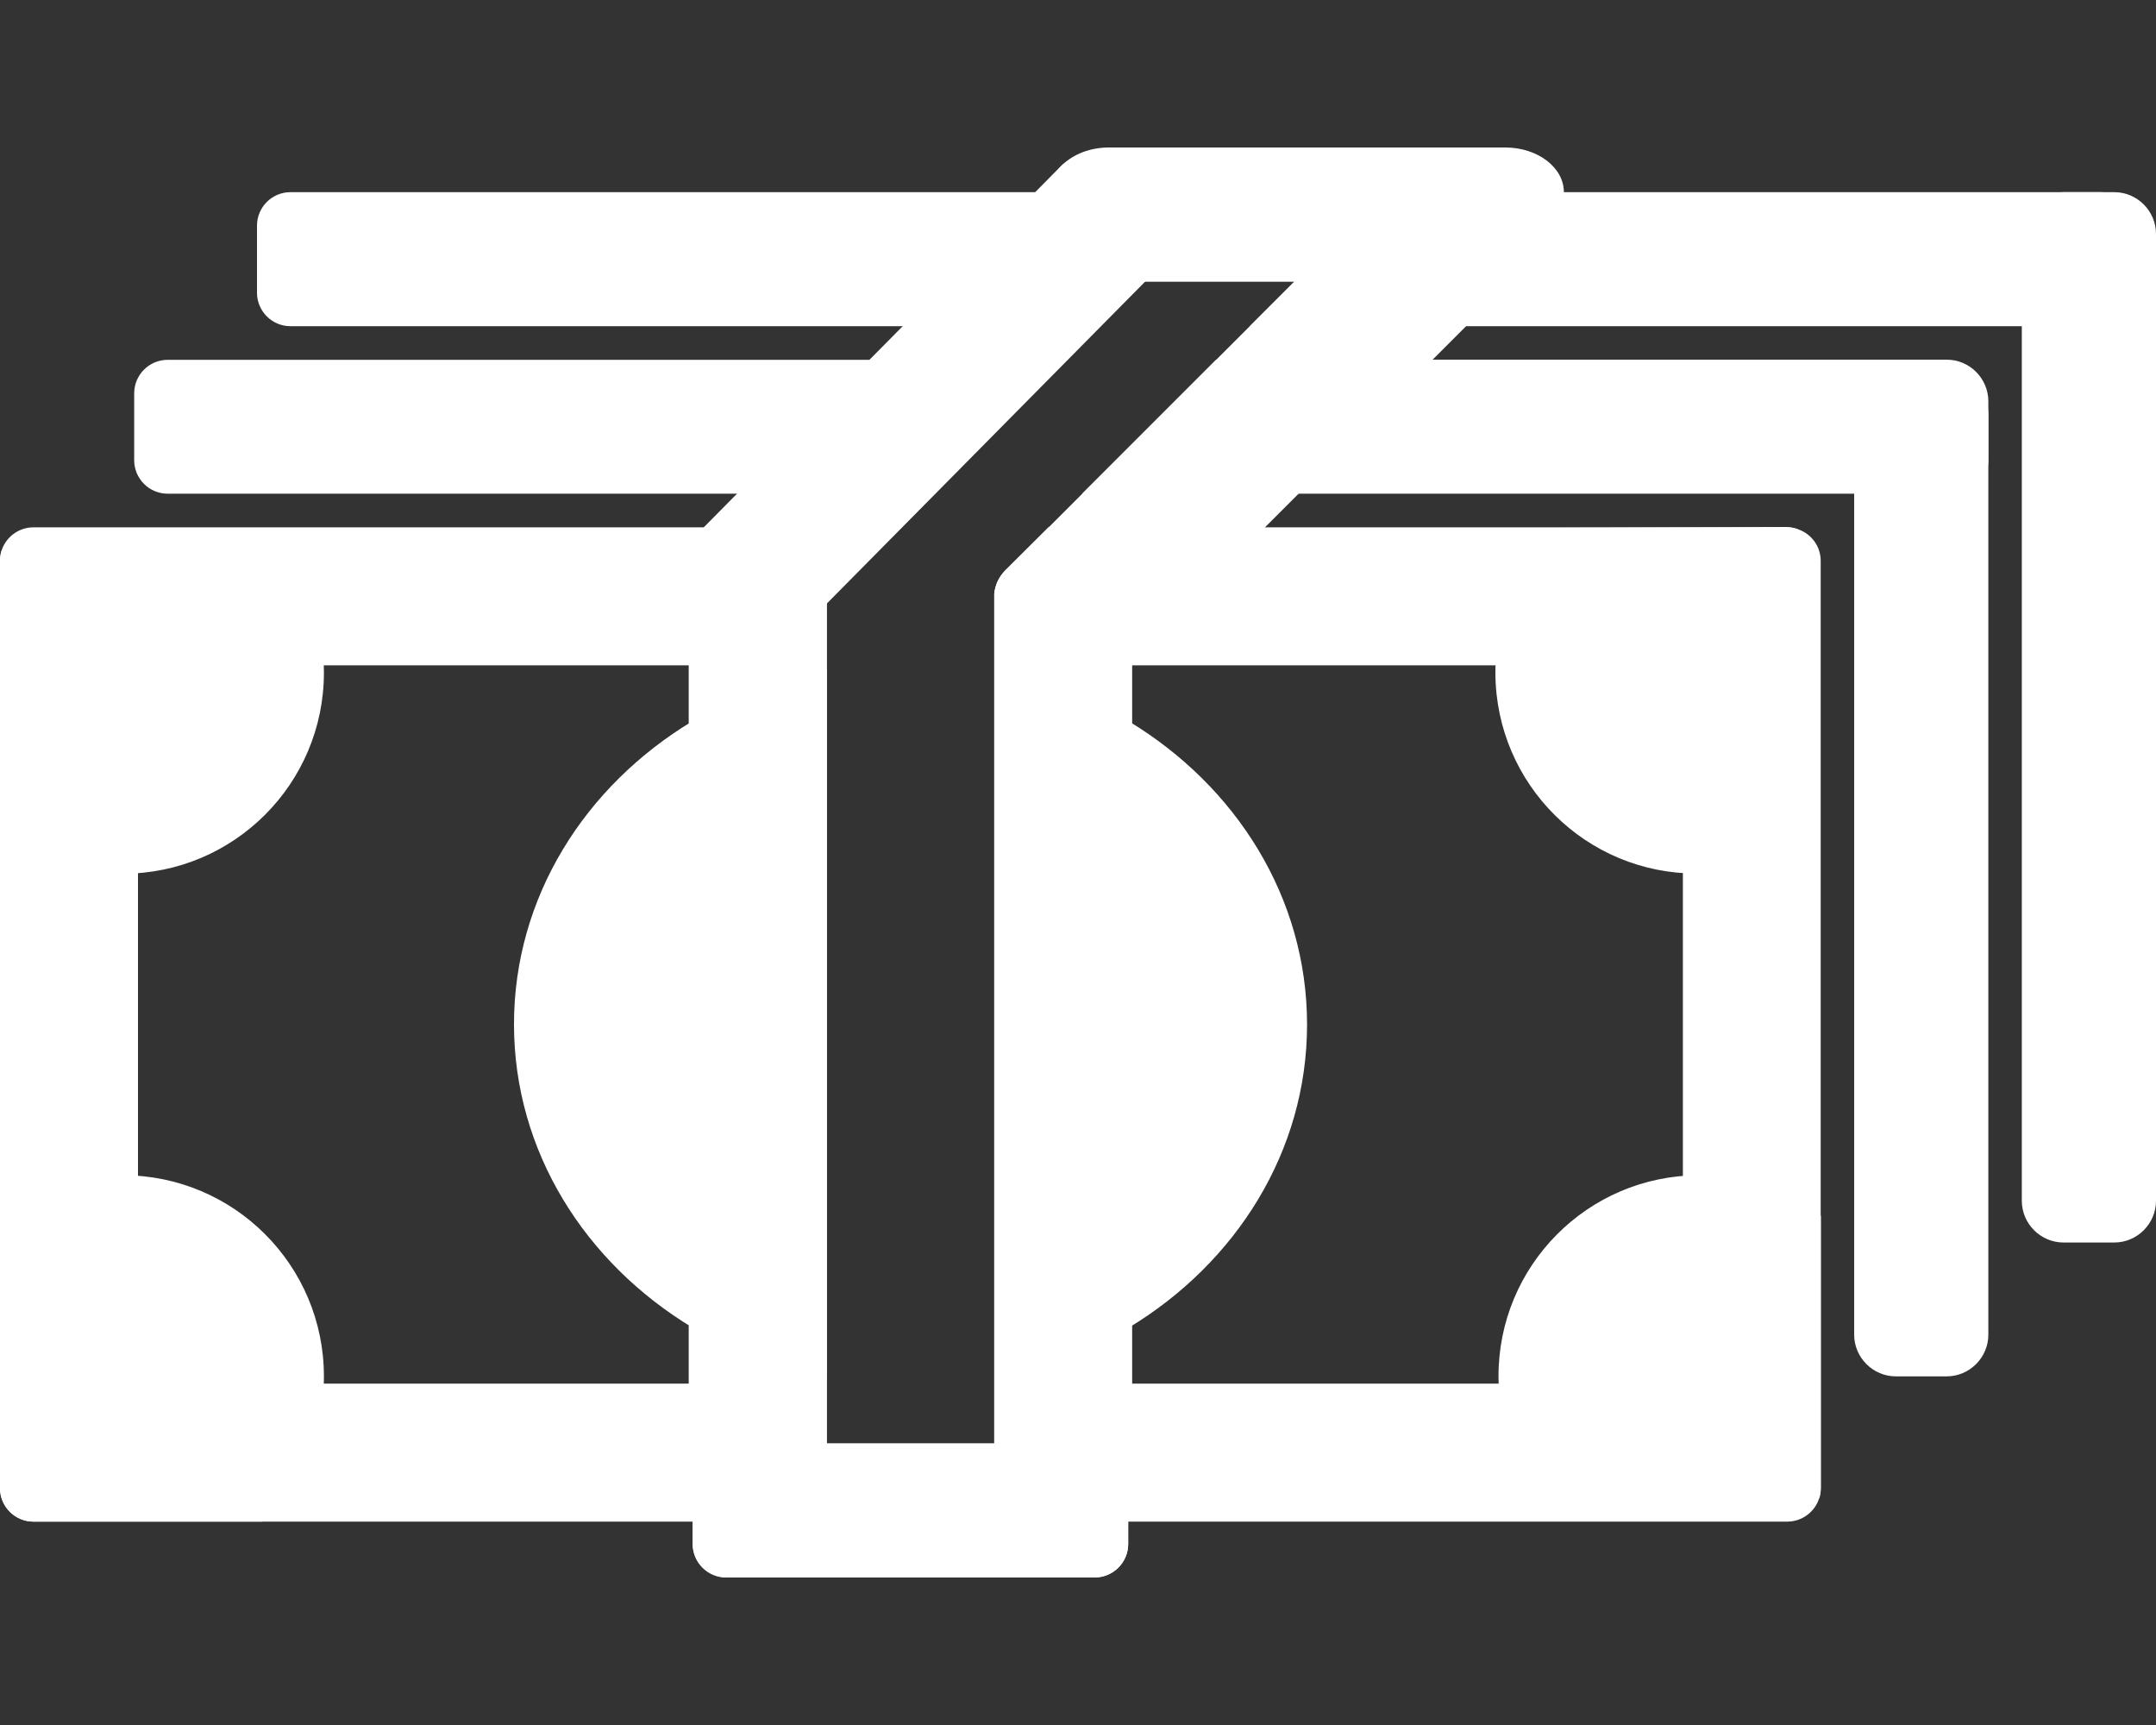
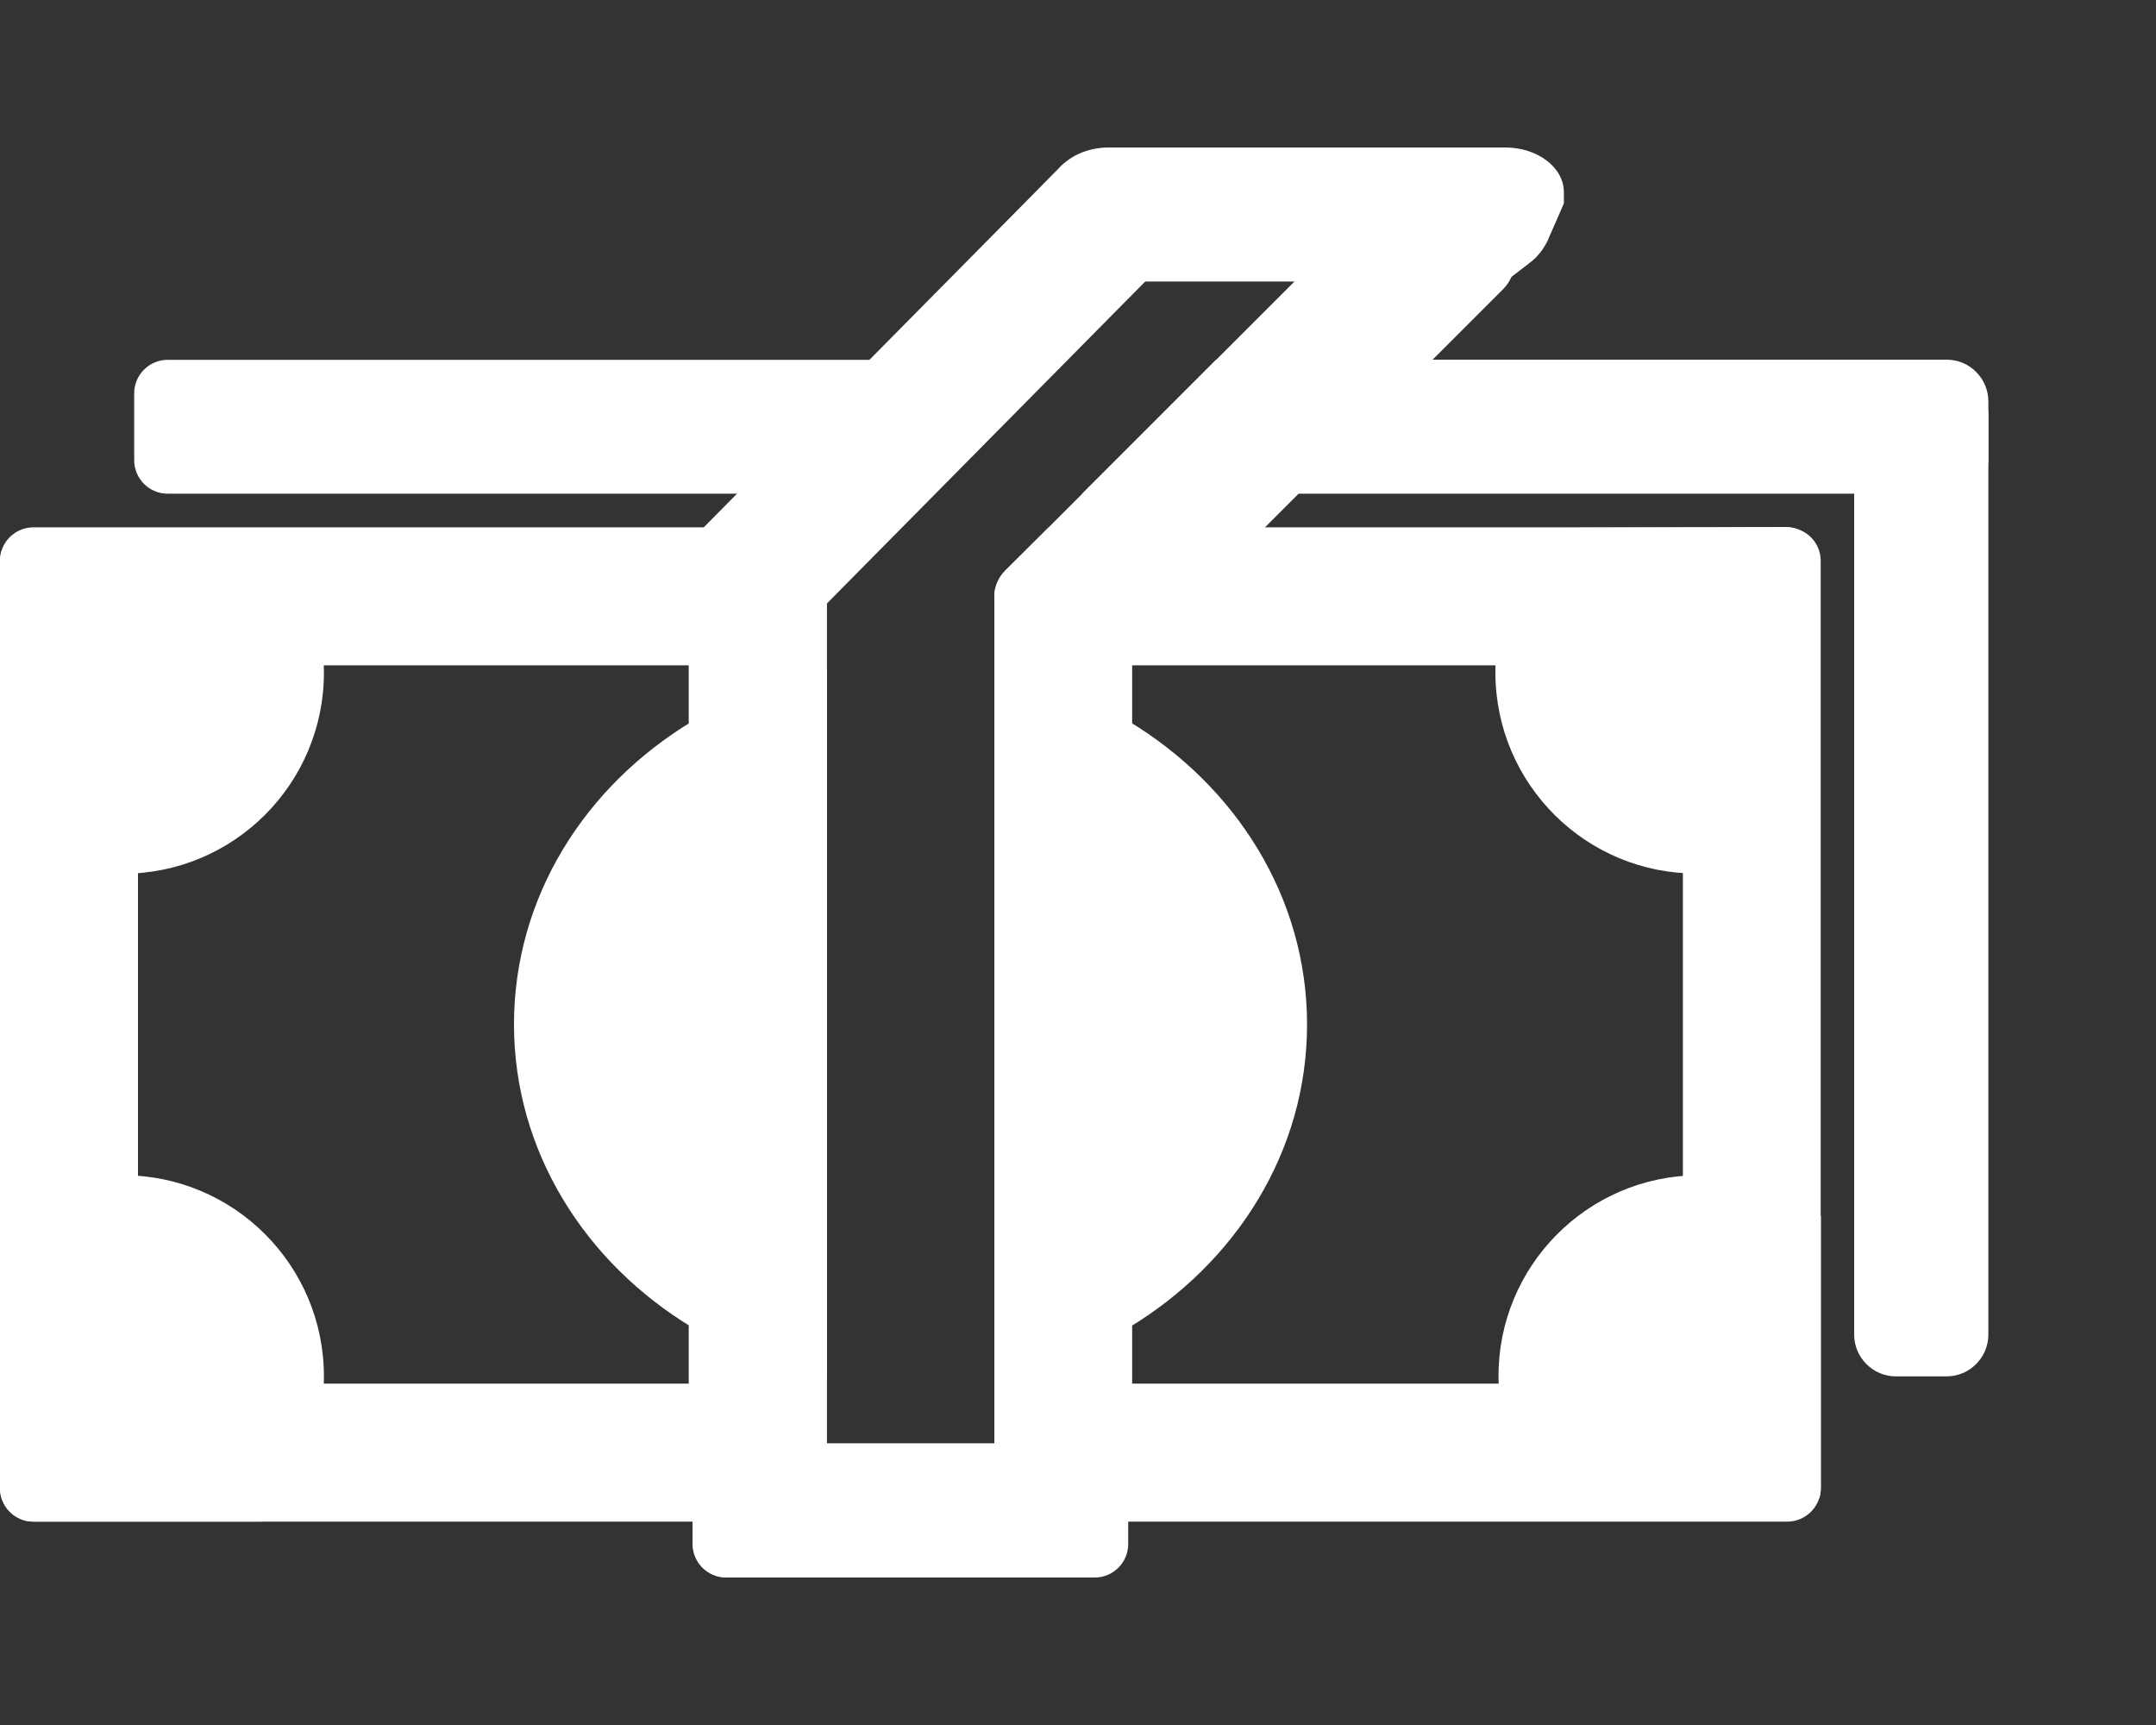
<svg xmlns="http://www.w3.org/2000/svg" version="1.1" id="credit" x="0px" y="0px" viewBox="0 0 125 100" style="enable-background:new 0 0 125 100;" xml:space="preserve">
  <rect x="0" y="0" width="125" height="100" fill="#333333" stroke="none" />
  <style type="text/css">.st0{fill:#FFFFFF;}</style>
  <g>
    <path class="st0" d="M97.57,38.57v41.64H65.64V38.57H97.57 M39.93,38.57v41.64H8V38.57H39.93 M103.63,30.57H60.8l-0.14,0.14l-2.38,2.37c-0.38,0.38-0.59,0.86-0.63,1.36v49.24h-9.71V32.51c0-1.07-0.87-1.94-1.94-1.94H1.94c-0.87,0-1.62,0.58-1.86,1.38C0.03,32.13,0,32.32,0,32.51v53.76c0,1.07,0.87,1.94,1.94,1.94h101.68c0.87,0,1.62-0.58,1.86-1.38v-0.01c0.05-0.18,0.08-0.36,0.08-0.56V32.51c0-0.84-0.54-1.56-1.3-1.82c-0.06-0.03-0.12-0.05-0.18-0.06c-0.02-0.01-0.04-0.01-0.06-0.02c0,0-0.01,0-0.01,0c0,0,0,0-0.01,0C103.89,30.58,103.76,30.57,103.63,30.57L103.63,30.57z" />
  </g>
  <path class="st0" d="M60.88,20.85l-7.77,7.77H9.72c-1.07,0-1.94-0.87-1.94-1.94V22.8c0-1.07,0.87-1.94,1.94-1.94H60.88z" />
  <path class="st0" d="M115.28,24.09v2.59c0,1.07-0.87,1.94-1.94,1.94h-50.6l7.77-7.77h41.53C113.83,20.85,115.28,22.31,115.28,24.09z" />
  <path class="st0" d="M115.28,23.27l0,54.1c0,1.33-1.09,2.42-2.42,2.42h-2.94c-1.33,0-2.42-1.09-2.42-2.42l0-54.1c0-1.33,1.09-2.42,2.42-2.42l2.94,0C114.2,20.85,115.28,21.94,115.28,23.27z" />
-   <path class="st0" d="M125,14.38v2.59c0,1.07-0.87,1.94-1.94,1.94h-50.6l2.59-2.59h-9.63l-2.59,2.59H16.84c-1.07,0-1.94-0.87-1.94-1.94v-3.89c0-1.07,0.87-1.94,1.94-1.94h104.92C123.54,11.14,125,12.6,125,14.38z" />
-   <path class="st0" d="M125,13.56l0,56.05c0,1.33-1.09,2.42-2.42,2.42h-2.94c-1.33,0-2.42-1.09-2.42-2.42l0-56.05c0-1.33,1.09-2.42,2.42-2.42l2.94,0C123.91,11.14,125,12.23,125,13.56z" />
  <path class="st0" d="M47.93,32.51v56.99c0,1.07-0.87,1.94-1.94,1.94H42.1c-1.07,0-1.94-0.87-1.94-1.94V32.51c0-1.07,0.87-1.94,1.94-1.94h3.89C47.05,30.57,47.93,31.44,47.93,32.51z" />
-   <path class="st0" d="M65.41,32.51v56.99c0,1.07-0.87,1.94-1.94,1.94h-3.89c-1.07,0-1.94-0.87-1.94-1.94V34.44c0.05-0.5,0.26-0.98,0.63-1.36l2.38-2.37l0.14-0.14h2.67C64.54,30.57,65.41,31.44,65.41,32.51z" />
  <path class="st0" d="M90.67,11.14v0.65c-0.28,0.65-0.56,1.3-0.85,1.94c-0.08,0.23-0.19,0.42-0.3,0.59c-0.11,0.19-0.23,0.34-0.34,0.46c-0.19,0.23-0.21,0.25-1.55,1.27c-0.11,0.08-0.23,0.17-0.36,0.27H64.29c-1.88,0-3.41-1.17-3.41-2.59v-2.59c0-0.6,0.27-1.15,0.72-1.59c0.01-0.01,0.03-0.03,0.04-0.03c0.62-0.59,1.58-0.97,2.65-0.97h22.98C89.15,8.55,90.67,9.71,90.67,11.14z" />
  <path class="st0" d="M65.41,85.62v3.89c0,1.07-0.87,1.94-1.94,1.94H42.1c-1.07,0-1.94-0.87-1.94-1.94v-3.89c0-1.07,0.87-1.94,1.94-1.94h21.37C64.54,83.68,65.41,84.55,65.41,85.62z" />
  <path class="st0" d="M67.23,15.48l-1.93,1.95L45.85,37.1c-0.79,0.8-2.09,0.8-2.87,0l-2.88-2.91c-0.79-0.8-0.79-2.11,0-2.91l8.94-9.04l2.04-2.06l8.14-8.23l2.26-2.29c0.58-0.59,1.45-0.74,2.18-0.45c0.25,0.1,0.49,0.25,0.69,0.45l2.87,2.91C68.03,13.37,68.03,14.68,67.23,15.48z" />
  <path class="st0" d="M87.63,16.05c-0.11,0.26-0.27,0.5-0.48,0.71l-4.09,4.09l-7.77,7.77l-9.88,9.88l-0.86,0.86c-0.87,0.85-2.27,0.85-3.13,0l-3.14-3.13c-0.38-0.38-0.59-0.86-0.63-1.36v-0.43c0.05-0.5,0.26-0.98,0.63-1.36l2.38-2.37l20.22-20.22c0.86-0.86,2.27-0.86,3.14,0l0.65,0.65l2.49,2.49c0.22,0.23,0.38,0.47,0.49,0.75C87.85,14.91,87.85,15.52,87.63,16.05z" />
  <path class="st0" d="M40.16,41.8c2.33-1.41,4.95-2.44,7.77-2.99v41.15c-2.82-0.55-5.45-1.58-7.77-2.99c-6.24-3.76-10.36-10.23-10.36-17.59S33.91,45.56,40.16,41.8z" />
  <path class="st0" d="M75.78,59.39c0,7.36-4.12,13.83-10.36,17.59c-2.33,1.41-4.95,2.44-7.77,2.99V38.81c2.82,0.55,5.45,1.58,7.77,2.99C71.66,45.56,75.78,52.03,75.78,59.39z" />
  <path class="st0" d="M18.78,38.99c0,6.44-5.22,11.66-11.66,11.66c-2.69,0-5.16-0.91-7.12-2.44v-15.7c0-0.19,0.03-0.38,0.08-0.56c0.18-0.05,0.37-0.08,0.56-0.08h15.7C17.88,33.83,18.78,36.31,18.78,38.99z" />
  <path class="st0" d="M7.12,68.13c6.44,0,11.66,5.22,11.66,11.66c0,3.32-1.38,6.3-3.6,8.42H1.94C0.87,88.21,0,87.34,0,86.27l0-15.7C1.97,69.04,4.44,68.13,7.12,68.13z" />
  <path class="st0" d="M105.57,70.49v15.78c0,0.19-0.03,0.38-0.08,0.56v0.01c-0.14,0.03-0.29,0.05-0.45,0.05l-15.7,0.06c-1.53-1.96-2.45-4.44-2.46-7.12c-0.03-6.44,5.17-11.68,11.61-11.7C101.15,68.11,103.6,69,105.57,70.49z" />
  <path class="st0" d="M98.41,50.64c-6.44,0.03-11.68-5.17-11.71-11.61c-0.01-3.32,1.35-6.31,3.57-8.43l13.24-0.05c1.07,0,1.95,0.87,1.95,1.93l0.06,15.7C103.56,49.71,101.09,50.62,98.41,50.64z" />
</svg>